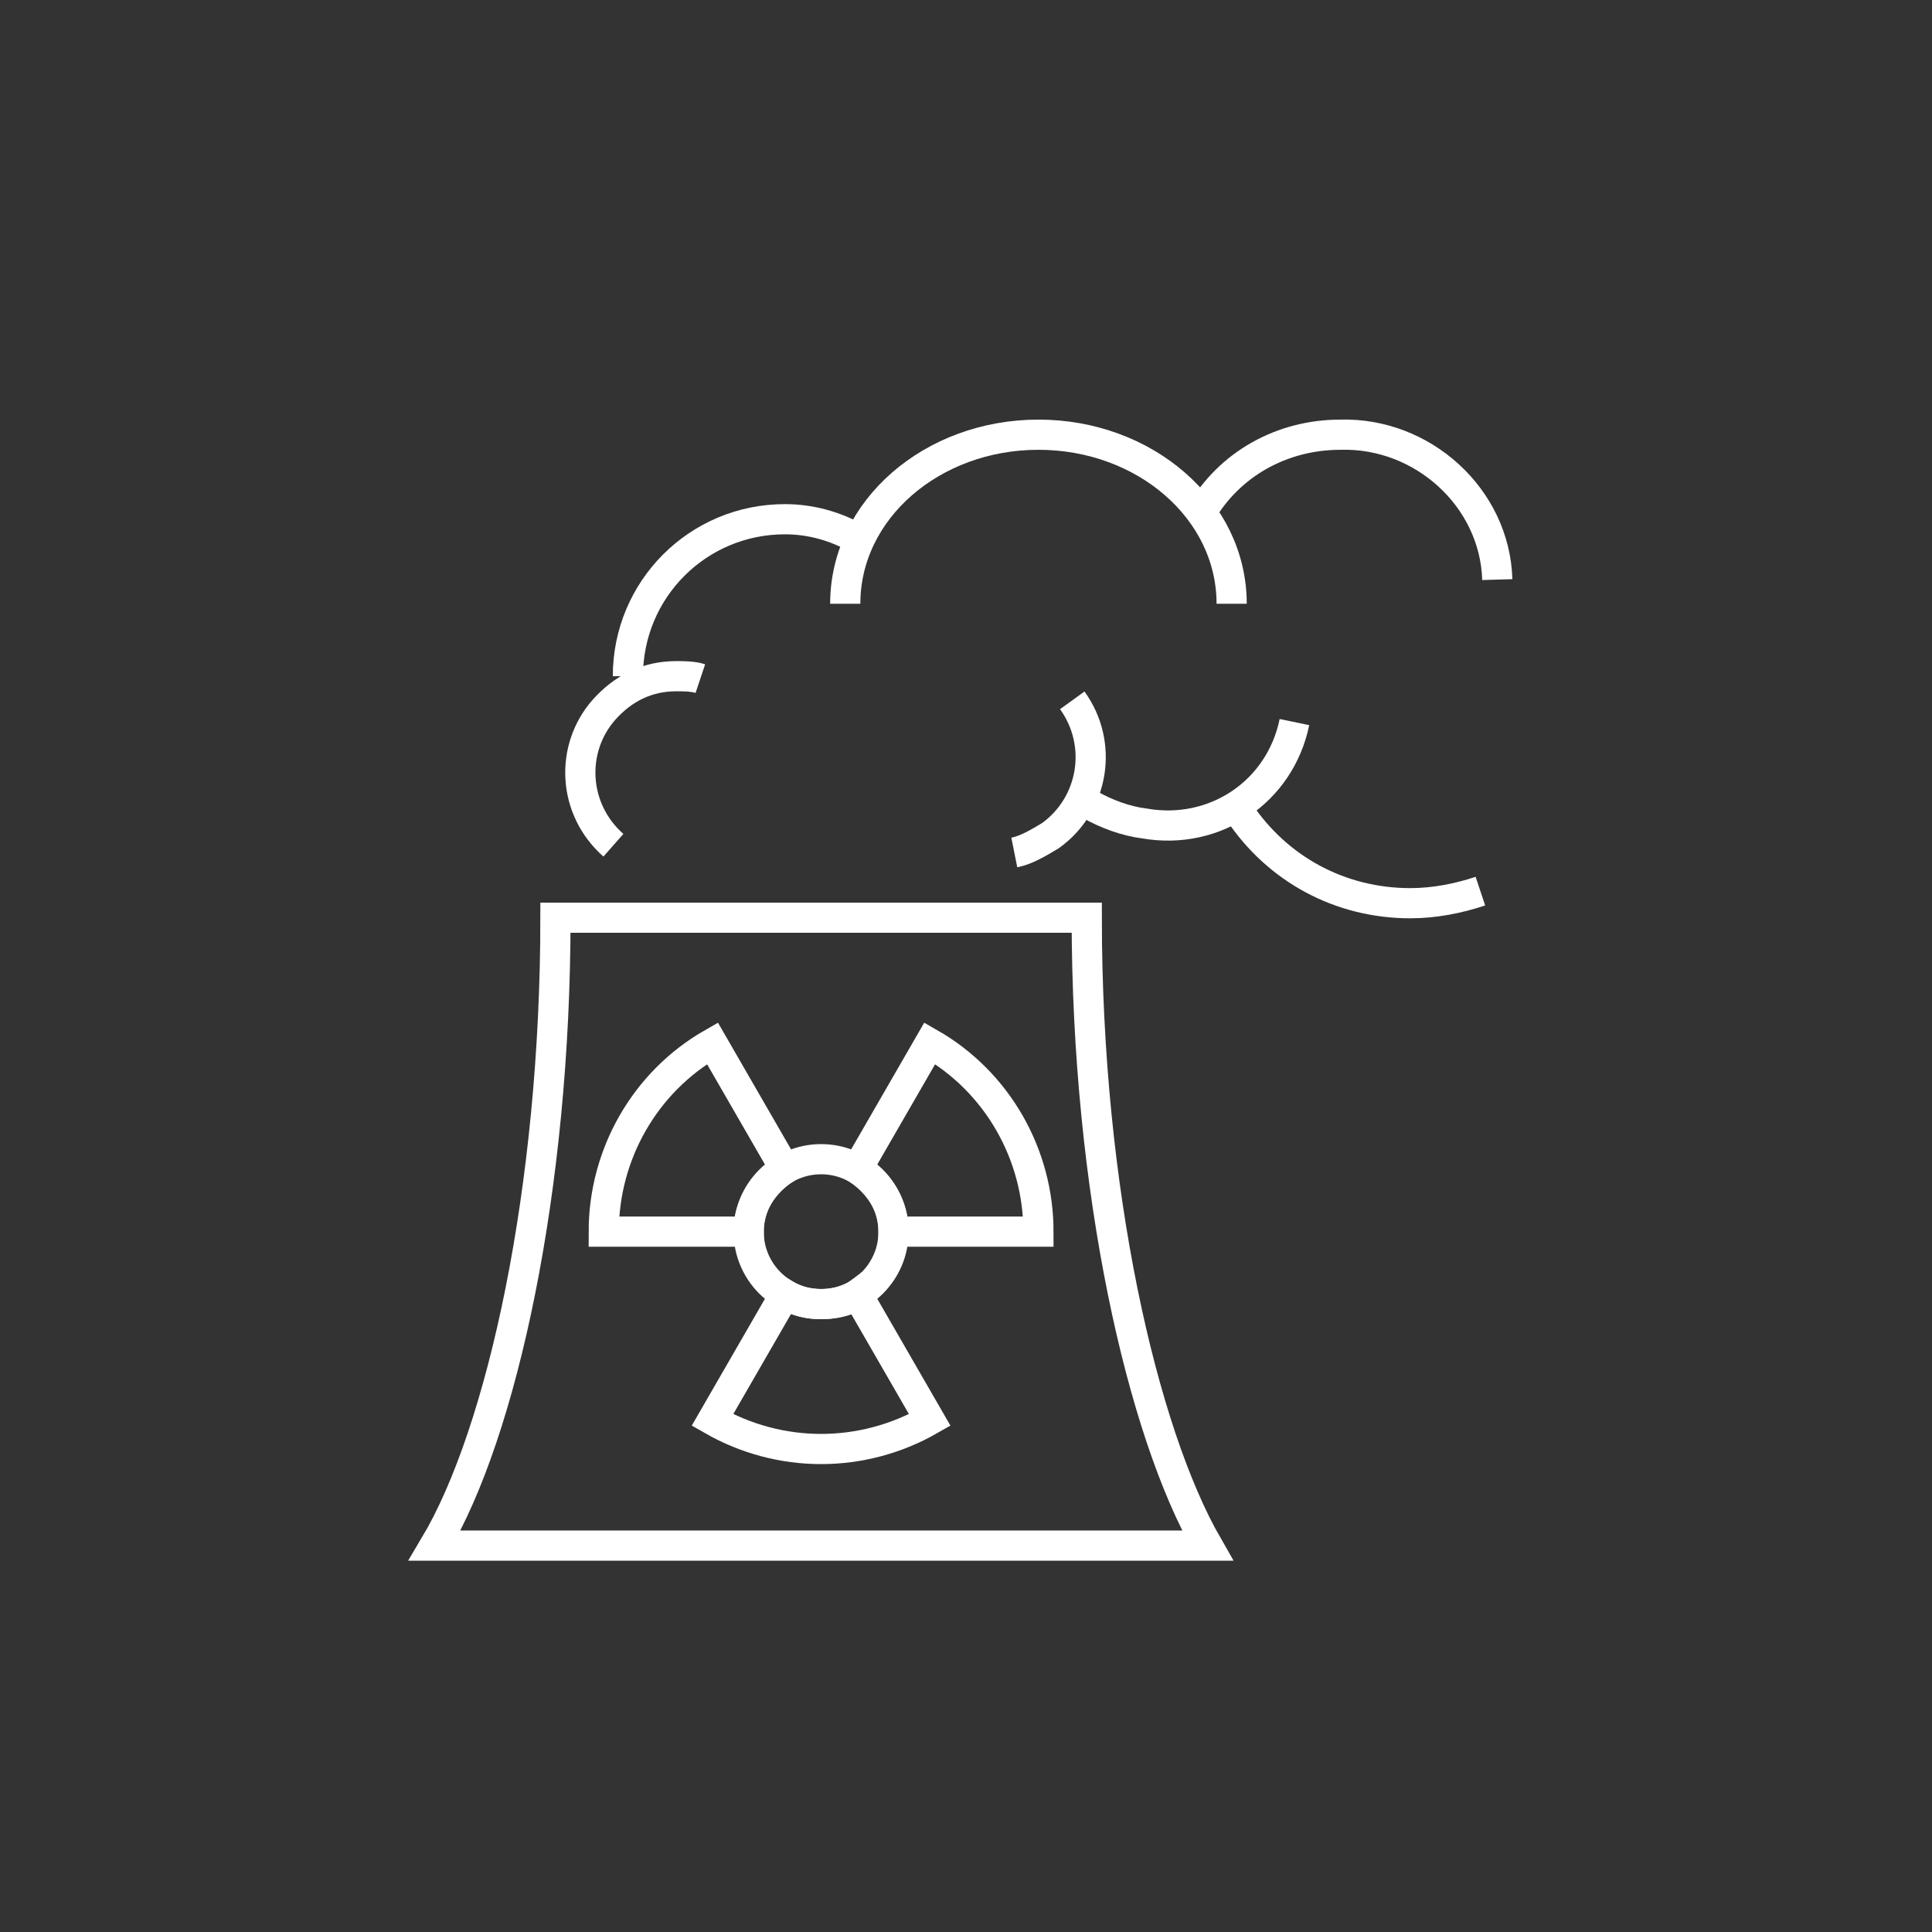
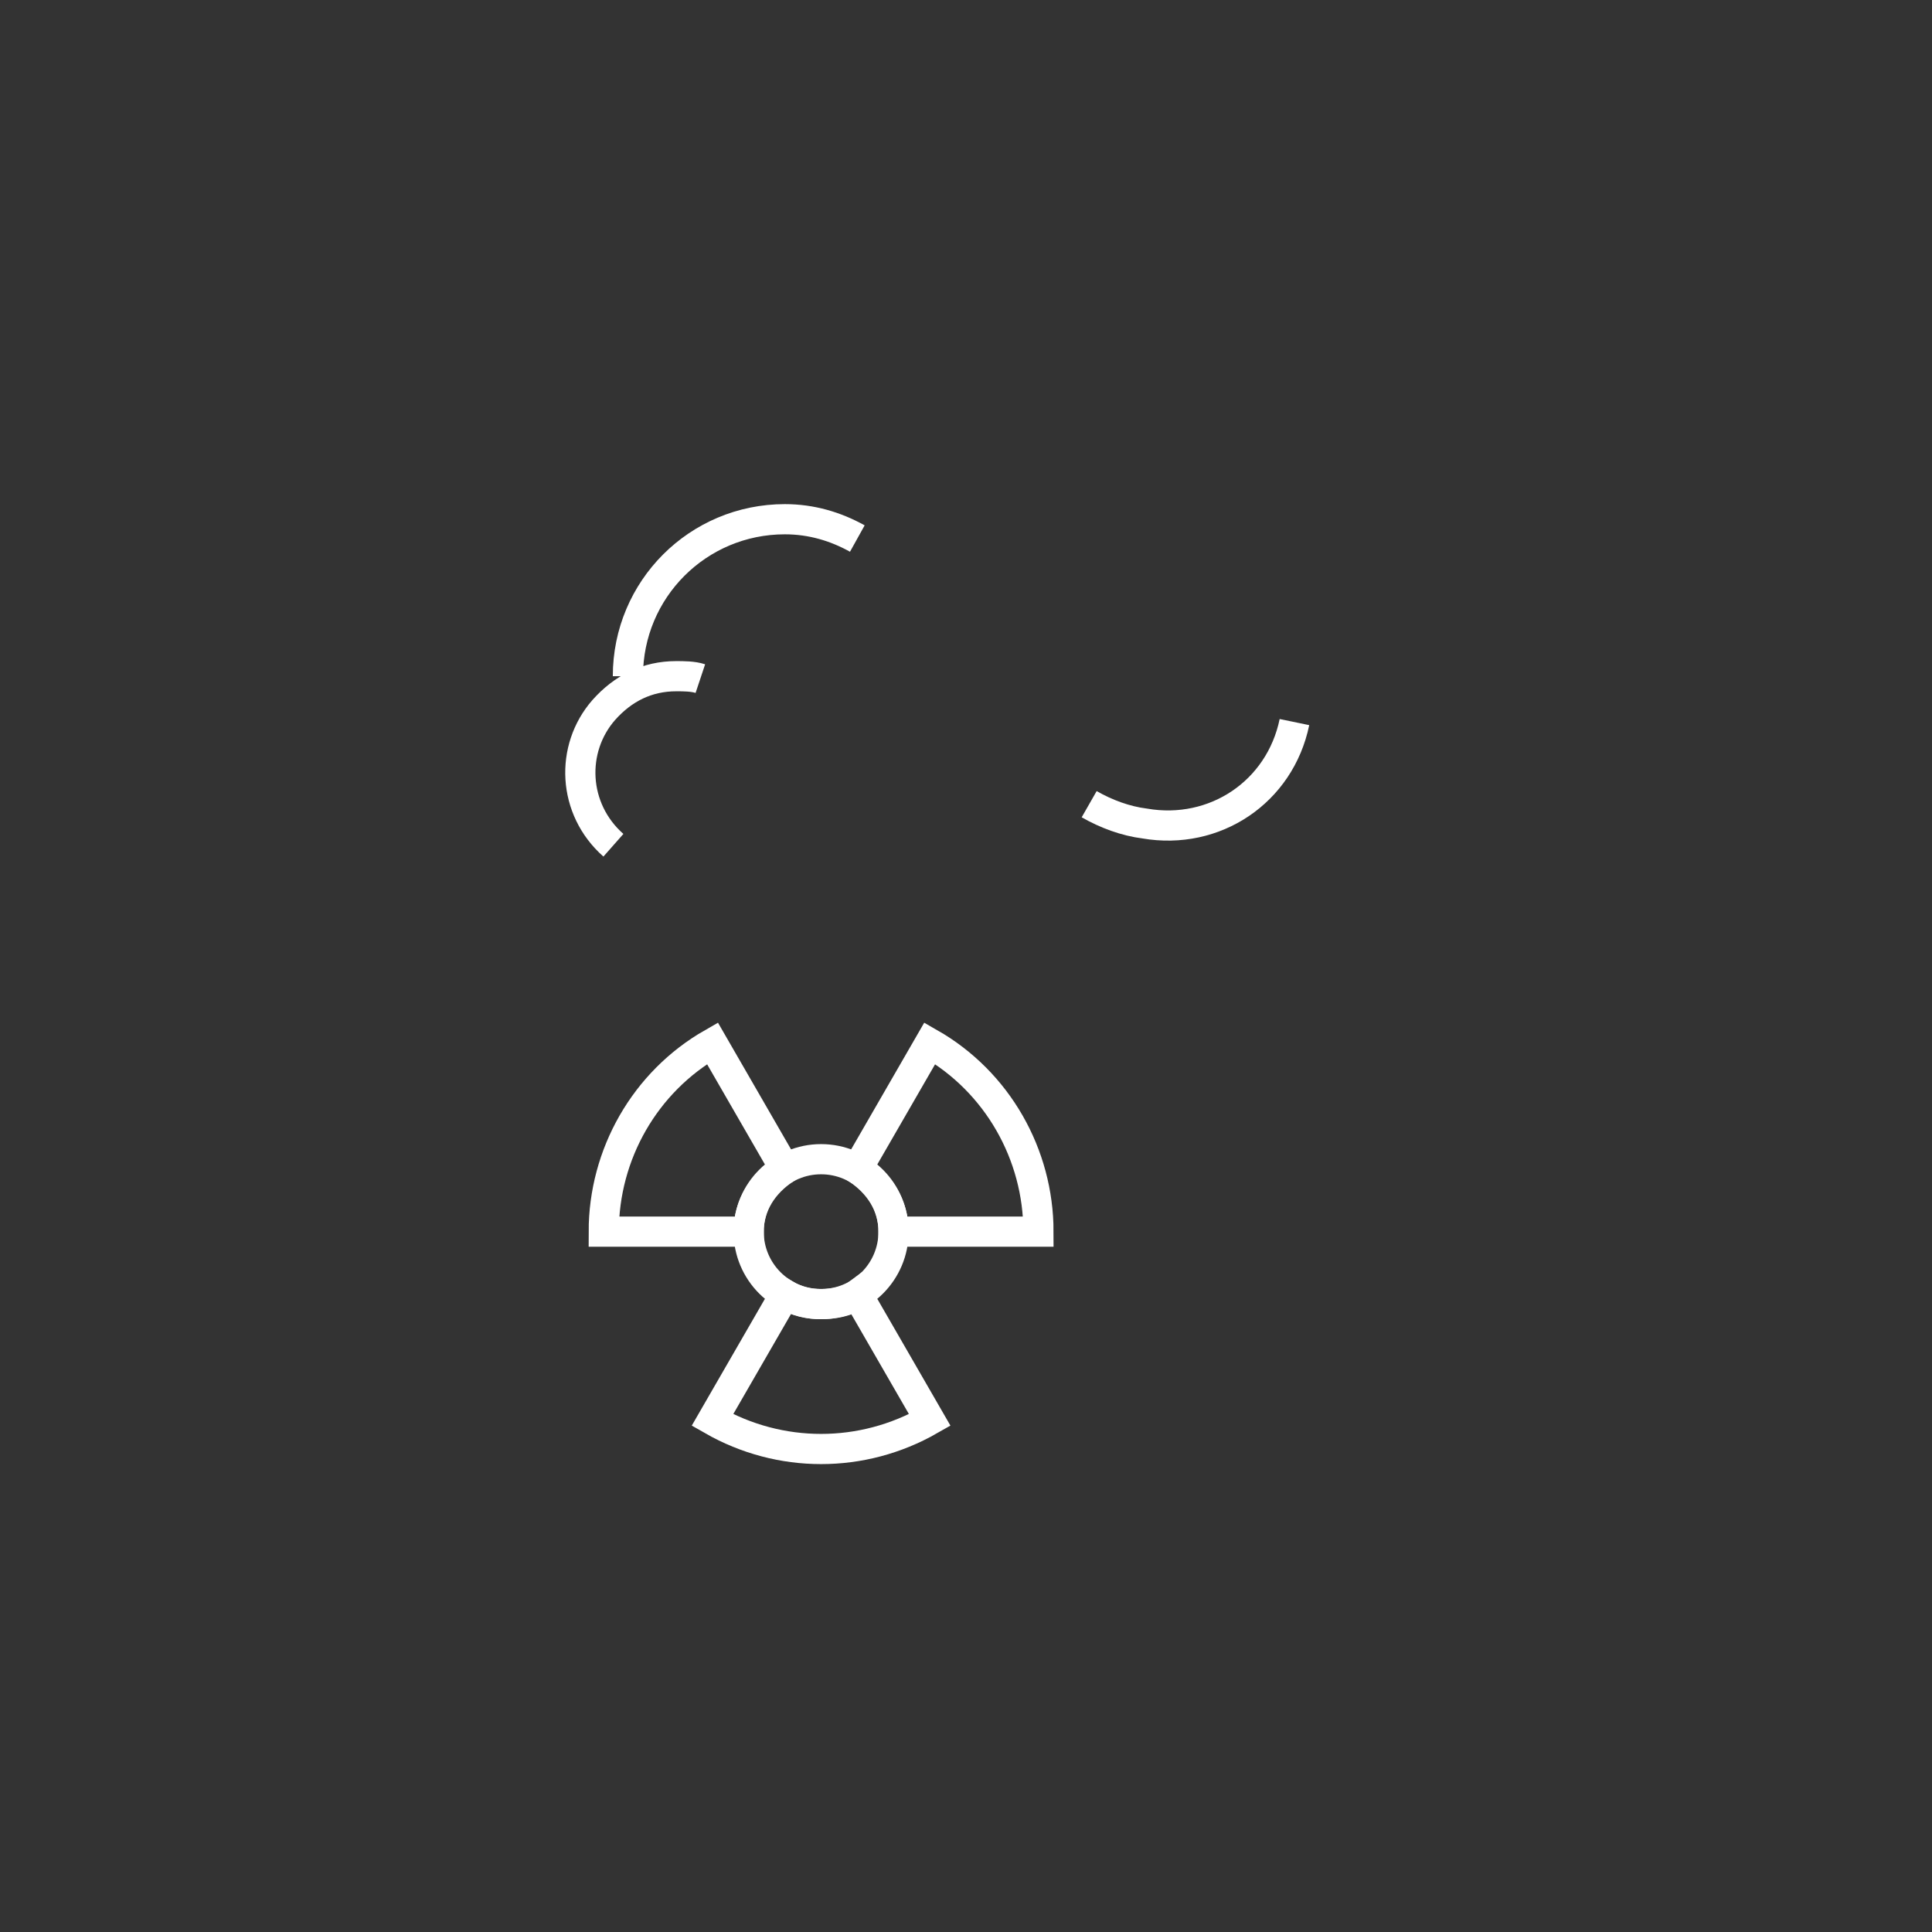
<svg xmlns="http://www.w3.org/2000/svg" version="1.1" id="Layer_3" x="0px" y="0px" viewBox="0 0 80 80" style="enable-background:new 0 0 80 80;" xml:space="preserve">
  <rect x="0" y="0" width="80" height="80" fill="#333333" stroke="none" />
  <style type="text/css">
	.st0{fill:none;stroke:#FFFFFF;stroke-width:1.25;stroke-miterlimit:10;}
</style>
-   <path class="st0" d="M18,64c2.8-4.7,5-14.8,5-26h22c0,11.3,2.3,21.3,5,26H18z" />
  <circle class="st0" cx="34" cy="51" r="3" />
-   <path class="st0" d="M44.4,29c1.3,1.8,0.9,4.3-0.9,5.6c-0.5,0.3-1,0.6-1.5,0.7" />
  <path class="st0" d="M53.6,29.9c-0.6,2.9-3.3,4.7-6.2,4.2c-0.8-0.1-1.6-0.4-2.3-0.8" />
-   <path class="st0" d="M61.3,36.9c-0.9,0.3-1.9,0.5-2.9,0.5c-2.9,0-5.5-1.4-7.1-3.8" />
  <path class="st0" d="M25.4,35c-1.7-1.5-1.8-4-0.4-5.6c0.8-0.9,1.8-1.4,3-1.4c0.3,0,0.7,0,1,0.1" />
  <path class="st0" d="M34,54c-0.5,0-1-0.1-1.5-0.4l-3,5.2c2.8,1.6,6.2,1.6,9,0l-3-5.2C35.1,53.9,34.5,54,34,54z M32.5,48.4l-3-5.2  C26.7,44.8,25,47.8,25,51h6C31,49.9,31.6,49,32.5,48.4z M38.5,43.2l-3,5.2C36.4,49,37,49.9,37,51h6C43,47.8,41.3,44.8,38.5,43.2  L38.5,43.2z" />
-   <path class="st0" d="M35,25c0-3.9,3.6-7,8-7s8,3.1,8,7" />
  <path class="st0" d="M26,28c0-3.6,2.9-6.5,6.5-6.5c1.1,0,2.1,0.3,3,0.8" />
-   <path class="st0" d="M49.7,21.3c1.2-2.1,3.4-3.3,5.8-3.3c3.4-0.1,6.4,2.6,6.5,6" />
</svg>